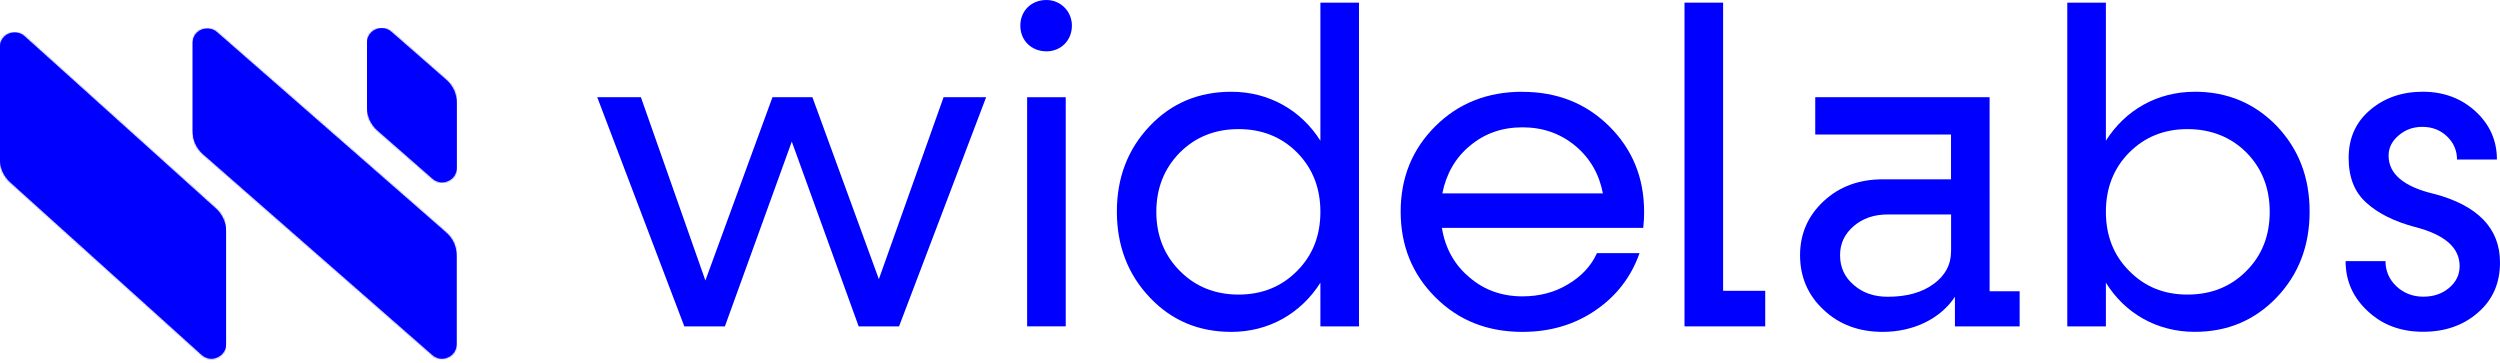
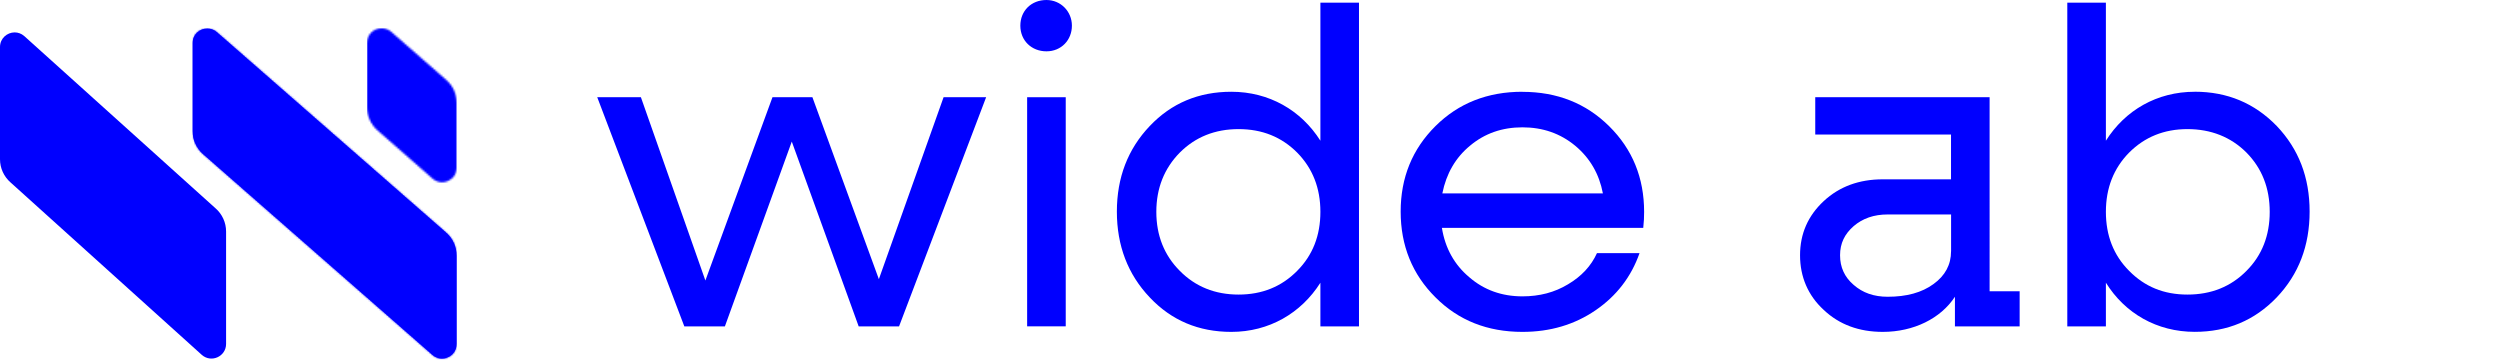
<svg xmlns="http://www.w3.org/2000/svg" id="b" width="1392.668" height="202.332" viewBox="0 0 1392.668 202.332">
  <defs>
    <style>.j{mask:url(#f);}.k{fill:#fff;}.l{fill:blue;}.m{mask:url(#h);}.n{mask:url(#d);}</style>
    <mask id="d" x="0" y="18.047" width="125.947" height="184.285" maskUnits="userSpaceOnUse">
      <g id="e">
-         <path class="k" d="M0,26.232v62.48c0,4.942,2.139,9.641,5.865,12.907l106.587,96.102c5.27,4.611,13.494.86,13.494-6.133v-62.634c0-4.942-2.138-9.663-5.865-12.907L13.494,20.076c-1.61-1.39-3.462-2.029-5.314-2.029-4.19,0-8.181,3.287-8.181,8.162" />
+         <path class="k" d="M0,26.232v62.48c0,4.942,2.139,9.641,5.865,12.907l106.587,96.102c5.27,4.611,13.494.86,13.494-6.133c0-4.942-2.138-9.663-5.865-12.907L13.494,20.076c-1.61-1.39-3.462-2.029-5.314-2.029-4.19,0-8.181,3.287-8.181,8.162" />
      </g>
    </mask>
    <mask id="f" x="107.293" y="15.862" width="147.092" height="186.469" maskUnits="userSpaceOnUse">
      <g id="g">
        <path class="k" d="M107.293,24.026v48.956c0,4.942,2.139,9.641,5.865,12.907l127.733,111.832c5.247,4.611,13.494.86,13.494-6.133v-49.11c0-4.942-2.138-9.663-5.865-12.906L120.788,17.892c-1.61-1.39-3.462-2.03-5.314-2.03-4.19,0-8.181,3.288-8.181,8.163Z" />
      </g>
    </mask>
    <mask id="h" x="204.465" y="15.686" width="49.986" height="88.425" maskUnits="userSpaceOnUse">
      <g id="i">
        <path class="k" d="M204.465,23.827v35.94c0,4.942,2.138,9.641,5.843,12.906l30.649,26.828c5.27,4.611,13.494.86,13.494-6.134v-35.961c0-4.942-2.138-9.663-5.865-12.906l-30.627-26.783c-1.61-1.39-3.462-2.03-5.314-2.03-4.19,0-8.18,3.288-8.18,8.163" />
      </g>
    </mask>
  </defs>
  <g id="c">
    <path class="l" d="M0,26.232v62.48c0,4.942,2.139,9.641,5.865,12.907l106.587,96.102c5.27,4.611,13.494.86,13.494-6.133v-62.634c0-4.942-2.138-9.663-5.865-12.907L13.494,20.076c-1.61-1.39-3.462-2.029-5.314-2.029-4.19,0-8.181,3.287-8.181,8.162" />
    <g class="n">
-       <path class="l" d="M125.925,18.069H0v184.263h125.925V18.069Z" />
-     </g>
+       </g>
    <path class="l" d="M107.293,24.026v48.956c0,4.942,2.139,9.641,5.865,12.907l127.733,111.832c5.247,4.611,13.494.86,13.494-6.133v-49.11c0-4.942-2.138-9.663-5.865-12.906L120.788,17.892c-1.61-1.39-3.462-2.03-5.314-2.03-4.19,0-8.181,3.288-8.181,8.163Z" />
    <g class="j">
      <path class="l" d="M254.386,15.862H107.293v186.469h147.092V15.862Z" />
    </g>
-     <path class="l" d="M204.465,23.827v35.94c0,4.942,2.138,9.641,5.843,12.906l30.649,26.828c5.27,4.611,13.494.86,13.494-6.134v-35.961c0-4.942-2.138-9.663-5.865-12.906l-30.627-26.783c-1.61-1.39-3.462-2.03-5.314-2.03-4.19,0-8.18,3.288-8.18,8.163" />
    <g class="m">
      <path class="l" d="M254.451,15.686h-49.986v88.425h49.986V15.686Z" />
    </g>
-     <path class="l" d="M217.96,17.716c-1.61-1.39-3.484-2.03-5.314-2.03-4.19,0-8.18,3.288-8.18,8.163v35.939c0,4.942,2.138,9.641,5.843,12.907l30.649,26.827c1.61,1.39,3.484,2.029,5.314,2.029,4.19,0,8.18-3.287,8.18-8.162v-35.961c0-4.942-2.138-9.663-5.865-12.907,3.726,3.265,5.865,7.964,5.865,12.907v35.961c0,4.876-3.991,8.162-8.18,8.162-1.83,0-3.704-.617-5.314-2.029l-30.649-26.827c-3.726-3.265-5.843-7.964-5.843-12.907V23.849c0-4.854,3.991-8.163,8.18-8.163,1.83,0,3.705.618,5.314,2.03Z" />
    <path class="l" d="M489.589,155.516l-37.021-101.353h-22.248l-37.374,102.103-35.919-102.103h-24.321l48.509,127.651h22.601l37.264-102.942,37.263,102.942h22.491l48.509-127.651h-23.703l-36.051,101.353Z" />
    <path class="l" d="M582.946,0c-8.423,0-14.552,6.001-14.552,14.296s6.239,14.296,14.552,14.296c8.312,0,14.177-6.354,14.177-14.296s-6.239-14.296-14.177-14.296Z" />
    <path class="l" d="M593.683,54.162h-21.498v127.629h21.498V54.162Z" />
    <path class="l" d="M735.549,78.386c-10.757-16.988-28.598-27.268-49.607-27.268-18.216,0-33.367,6.354-45.445,19.083-12.214,12.84-18.325,28.725-18.325,47.676s6.111,34.968,18.325,47.809c12.105,12.84,27.249,19.194,45.445,19.194,21.009,0,38.85-10.391,49.607-27.379v24.334h21.5V1.478h-21.5v76.908ZM722.605,150.883c-8.665,8.803-19.558,13.215-32.631,13.215-13.08,0-24.081-4.412-32.747-13.215-8.665-8.671-13.073-19.679-13.073-32.873,0-13.193,4.408-24.202,13.073-33.005,8.665-8.67,19.558-13.083,32.747-13.083,13.182,0,23.945,4.391,32.631,13.083,8.665,8.803,12.943,19.812,12.943,33.005,0,13.193-4.278,24.202-12.943,32.873Z" />
    <path class="l" d="M848.088,51.118c-19.422,0-35.56,6.354-48.394,19.083-12.943,12.84-19.429,28.725-19.429,47.676s6.485,34.968,19.429,47.809c12.834,12.84,28.952,19.194,48.394,19.194,15.525,0,29.088-4.038,40.819-12.09,11.594-7.942,19.797-18.576,24.429-31.792h-23.707c-3.283,7.214-8.665,12.951-16.118,17.363-7.453,4.523-15.893,6.729-25.424,6.729-11.485,0-21.384-3.553-29.565-10.634-8.311-6.972-13.447-16.15-15.28-27.511h112.164c.375-3.309.484-6.222.484-8.913,0-18.952-6.478-34.858-19.422-47.676-12.943-12.84-29.082-19.194-48.381-19.194M803.481,107.729c2.207-11.009,7.323-19.923,15.525-26.651,8.073-6.729,17.705-10.149,29.082-10.149,11.383,0,21.145,3.42,29.436,10.281,8.181,6.839,13.318,15.642,15.396,26.519h-89.438Z" />
-     <path class="l" d="M959.884,1.478h-21.5v180.335h44.961v-19.812h-23.462V1.478Z" />
    <path class="l" d="M1108.365,54.162h-97.15v20.782h75.63v24.953h-38.013c-13.189,0-24.19,4.037-32.876,12.112-8.802,8.186-13.209,18.224-13.209,30.204,0,11.979,4.408,22.371,13.209,30.445,8.665,8.185,19.667,12.223,32.876,12.223,17.221,0,32.256-7.457,40.193-19.57v16.503h36.051v-19.569h-16.731V54.162h.02ZM1086.865,140.006c0,7.457-3.304,13.568-9.769,18.224-6.479,4.765-15.035,7.081-25.532,7.081-7.698,0-13.938-2.206-18.938-6.596-5.027-4.28-7.589-9.774-7.589-16.502,0-6.729,2.561-11.848,7.589-16.26,5-4.28,11.24-6.486,18.938-6.486h35.322v20.54h-.02Z" />
    <path class="l" d="M1222.6,51.118c-21.009,0-38.742,10.28-49.478,27.268V1.478h-21.5v180.335h21.5v-24.335c10.627,17.121,28.469,27.379,49.478,27.379,18.216,0,33.36-6.354,45.69-19.194,12.214-12.84,18.318-28.725,18.318-47.808s-6.104-34.837-18.318-47.676c-12.351-12.708-27.501-19.084-45.69-19.084M1251.443,150.883c-8.665,8.803-19.667,13.215-32.876,13.215s-23.836-4.412-32.501-13.215c-8.665-8.671-12.943-19.679-12.943-32.873,0-13.193,4.278-24.202,12.943-33.005,8.665-8.67,19.422-13.083,32.501-13.083,13.073,0,24.19,4.391,32.876,13.083,8.665,8.803,12.943,19.812,12.943,33.005,0,13.193-4.278,24.202-12.943,32.873Z" />
-     <path class="l" d="M1355.65,107.949c-16.738-4.037-25.049-11.119-25.049-21.267,0-4.28,1.826-8.075,5.62-11.252,3.658-3.177,8.073-4.765,13.209-4.765,5.491,0,10.143,1.831,13.802,5.383,3.658,3.552,5.491,7.832,5.491,12.84h22.228c0-10.524-3.903-19.437-11.84-26.783-7.943-7.325-17.841-11.009-29.463-11.009-11.615,0-21.384,3.42-29.327,10.149-7.936,6.729-11.969,15.642-11.969,26.651,0,11.009,3.304,19.194,9.898,25.062,6.594,6.001,15.525,10.391,26.881,13.436,16.731,4.28,25.049,11.494,25.049,21.886,0,4.765-1.962,8.803-5.865,12.09-3.903,3.309-8.665,4.898-14.422,4.898s-10.872-1.964-14.905-5.758c-4.033-3.794-6.111-8.56-6.111-14.054h-22.222c0,11.009,4.142,20.297,12.344,27.864,8.181,7.7,18.454,11.494,30.785,11.494,12.323,0,22.487-3.552,30.669-10.744,8.202-7.082,12.214-16.392,12.214-27.887,0-18.951-12.344-31.792-37.018-38.278" />
  </g>
</svg>